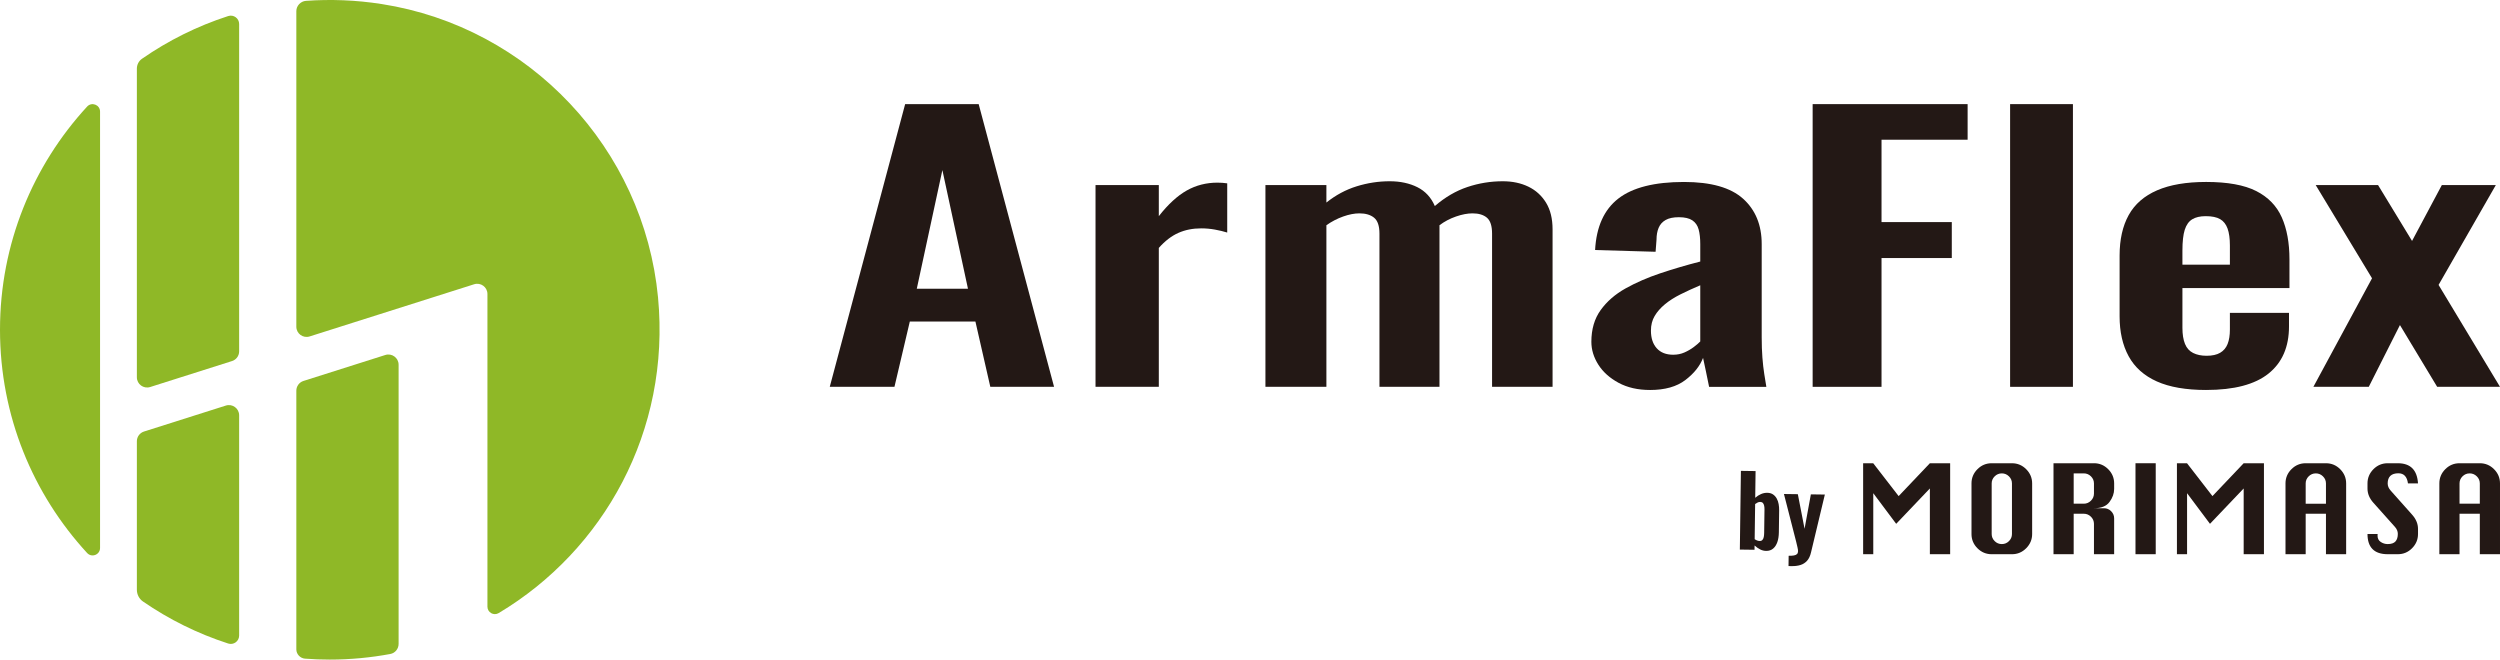
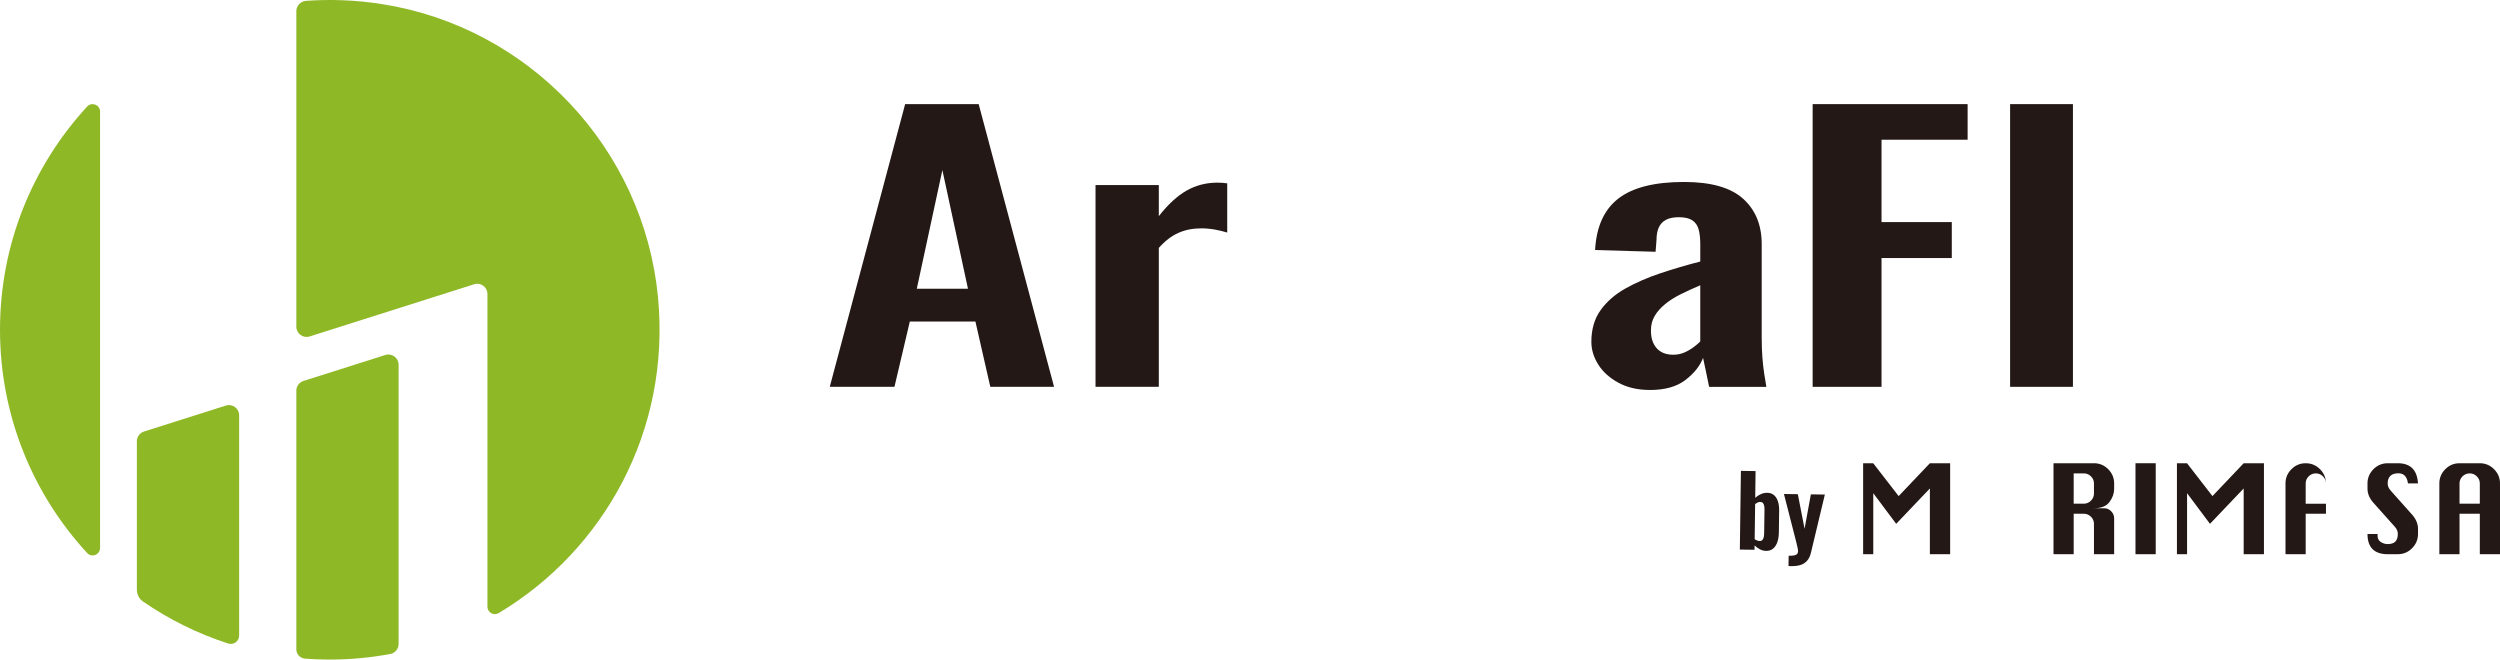
<svg xmlns="http://www.w3.org/2000/svg" viewBox="0 0 537.208 141.732" id="b">
  <defs>
    <style>.d{fill:#231815;}.d,.e{stroke-width:0px;}.e{fill:#8fb827;}</style>
  </defs>
  <g id="c">
    <path d="m48.531,87.15h0s-17.589,5.579-17.589,5.579c-.912.289-1.531,1.135-1.531,2.091v31.899c0,1.007.483,1.961,1.312,2.532,5.578,3.843,11.733,6.903,18.311,9.031,1.161.376,2.354-.49,2.354-1.711v-47.33c0-1.484-1.443-2.54-2.857-2.092Z" class="e" />
-     <path d="m49.034,3.45c-6.662,2.155-12.89,5.267-18.526,9.18-.693.481-1.097,1.279-1.097,2.122v66.322c0,1.484,1.443,2.54,2.857,2.091l17.45-5.535.139-.044c.912-.289,1.531-1.135,1.531-2.091V5.16c0-1.221-1.193-2.087-2.354-1.711Z" class="e" />
    <path d="m18.721,22.902C7.104,35.522,0,52.36,0,70.866s7.104,35.344,18.721,47.964c.987,1.072,2.778.379,2.778-1.078V23.979c0-1.457-1.791-2.15-2.778-1.078Z" class="e" />
    <path d="m141.402,63.93C138.361,31.927,113.747,5.805,81.982.863,76.447.002,71.017-.194,65.745.183c-1.137.081-2.068,1.067-2.068,2.207v67.815c0,1.484,1.443,2.54,2.857,2.091h0l14.957-4.744,12.307-3.903,8.086-2.565h0c1.415-.449,2.857.607,2.857,2.091v67.192c0,1.239,1.354,2.01,2.417,1.374,22.537-13.465,36.972-39.087,34.243-67.812Z" class="e" />
    <path d="m82.797,76.282l-1.305.414-16.145,5.121-.139.044c-.912.289-1.531,1.135-1.531,2.091v55.591c0,1.03.841,1.915,1.868,1.991,1.757.131,3.531.198,5.321.198,4.445,0,8.791-.417,13.009-1.202,1.037-.193,1.779-1.114,1.779-2.169v-59.988c0-1.484-1.443-2.54-2.857-2.091Z" class="e" />
    <path d="m178.301,83.124l16.2-60.75h15.8l16.2,60.75h-13.7l-3.2-14.025h-14.1l-3.3,14.025h-13.9Zm18.7-21.075h11l-5.5-25.5-5.5,25.5Z" class="d" />
    <path d="m235.41,83.124v-43.351h13.6v6.676c2-2.55,4-4.388,6-5.513s4.2-1.688,6.6-1.688c.4,0,.75.013,1.05.037.3.026.65.063,1.05.112v10.575c-.8-.249-1.684-.461-2.65-.637-.967-.175-1.95-.263-2.95-.263-1.8,0-3.435.325-4.9.975-1.467.65-2.867,1.726-4.2,3.226v29.85h-13.6Z" class="d" />
-     <path d="m271.92,83.124v-43.351h13.1v3.751c2-1.6,4.166-2.763,6.5-3.488,2.333-.724,4.7-1.087,7.1-1.087,2.266,0,4.25.425,5.95,1.274,1.7.852,2.95,2.201,3.75,4.051,2.2-1.9,4.533-3.263,7-4.088,2.466-.825,5-1.237,7.601-1.237,2.065,0,3.899.388,5.5,1.162,1.6.776,2.865,1.926,3.8,3.45.933,1.525,1.4,3.438,1.4,5.737v33.825h-13.001v-32.925c0-1.65-.367-2.787-1.1-3.413-.734-.624-1.768-.938-3.1-.938-1.067,0-2.25.226-3.551.676-1.3.449-2.484,1.075-3.55,1.875v34.725h-12.899v-32.925c0-1.65-.385-2.787-1.15-3.413-.768-.624-1.817-.938-3.15-.938-1.066,0-2.234.226-3.5.676-1.267.449-2.467,1.075-3.6,1.875v34.725h-13.1Z" class="d" />
    <path d="m354.558,83.799c-2.6,0-4.85-.513-6.75-1.537-1.899-1.024-3.35-2.325-4.35-3.9s-1.5-3.212-1.5-4.912c0-2.7.665-4.975,2-6.825,1.333-1.85,3.115-3.399,5.35-4.65,2.233-1.249,4.733-2.336,7.5-3.262,2.766-.925,5.616-1.763,8.55-2.513v-3.75c0-1.249-.117-2.3-.35-3.15-.234-.85-.685-1.5-1.35-1.95-.668-.449-1.635-.675-2.9-.675-1.2,0-2.15.2-2.85.601-.7.4-1.2.963-1.5,1.688-.301.725-.45,1.562-.45,2.512l-.2,2.625-13-.375c.266-4.999,1.933-8.687,5-11.062,3.065-2.374,7.766-3.562,14.1-3.562,5.801,0,10.033,1.2,12.7,3.601,2.666,2.399,4,5.65,4,9.75v20.024c0,1.602.05,3.051.15,4.351.1,1.301.232,2.475.399,3.524.166,1.051.316,1.977.45,2.775h-12.3c-.2-1-.435-2.138-.7-3.412-.267-1.275-.467-2.213-.6-2.812-.667,1.75-1.935,3.337-3.8,4.762-1.867,1.426-4.4,2.138-7.601,2.138Zm5-7.575c.866,0,1.666-.161,2.4-.487.732-.324,1.399-.712,2-1.162.6-.45,1.065-.85,1.399-1.2v-12.075c-1.534.65-2.949,1.301-4.25,1.95-1.3.65-2.417,1.363-3.35,2.138-.935.775-1.667,1.612-2.2,2.513-.534.899-.8,1.949-.8,3.149,0,1.601.416,2.863,1.25,3.788.833.926,2.016,1.387,3.55,1.387Z" class="d" />
    <path d="m389.507,83.124V22.374h33.301v7.649h-18.5v17.7h15.1v7.726h-15.1v27.675h-14.801Z" class="d" />
    <path d="m431.938,83.124V22.374h13.5v60.75h-13.5Z" class="d" />
-     <path d="m474.068,83.799c-4.335,0-7.867-.612-10.601-1.837-2.734-1.225-4.75-3.025-6.05-5.4-1.3-2.374-1.95-5.237-1.95-8.588v-13.05c0-3.45.65-6.349,1.95-8.7,1.3-2.35,3.333-4.125,6.101-5.324,2.766-1.2,6.282-1.801,10.55-1.801,4.6,0,8.183.65,10.75,1.95,2.565,1.301,4.399,3.188,5.5,5.663,1.1,2.475,1.649,5.487,1.649,9.037v6.15h-23v8.55c0,1.4.184,2.55.551,3.45.365.899.949,1.55,1.75,1.949.8.401,1.766.601,2.899.601,1.2,0,2.166-.212,2.9-.638.732-.424,1.266-1.05,1.6-1.875.333-.825.5-1.862.5-3.112v-3.601h12.7v2.926c0,4.4-1.467,7.775-4.4,10.125-2.934,2.351-7.399,3.524-13.399,3.524Zm-5.101-26.925h10.2v-4.125c0-1.5-.167-2.712-.5-3.638-.334-.925-.867-1.6-1.6-2.024-.734-.425-1.768-.638-3.101-.638-1.199,0-2.167.225-2.899.675-.734.45-1.268,1.2-1.601,2.25-.334,1.05-.5,2.55-.5,4.5v3Z" class="d" />
-     <path d="m497.108,83.124l12.6-23.325-12.1-20.025h13.4l7.3,12.001,6.399-12.001h11.601l-12.3,21.45,13.199,21.9h-13.5l-8-13.275-6.699,13.275h-11.9Z" class="d" />
    <path d="m449.957,99.542h-8.695v19.548h4.337v-8.695h2.179c.59,0,1.101.214,1.532.641.431.428.647.94.647,1.537v6.516h4.337v-7.697c0-.597-.214-1.11-.641-1.537-.428-.428-.94-.642-1.537-.642h-2.158c1.561,0,2.674-.449,3.339-1.349.665-.899.998-1.834.998-2.805v-1.181c0-1.181-.426-2.199-1.278-3.055-.852-.855-1.872-1.283-3.059-1.283Zm0,6.516c0,.591-.216,1.101-.647,1.532-.431.431-.942.646-1.532.646h-2.179v-6.516h2.179c.59,0,1.101.212,1.532.636.431.424.647.932.647,1.522v2.179Z" class="d" />
-     <path d="m432.337,99.542h-4.358c-1.188,0-2.208.426-3.059,1.278-.852.852-1.278,1.872-1.278,3.06v10.873c0,1.188.426,2.208,1.278,3.06.851.852,1.871,1.278,3.059,1.278h4.358c1.188,0,2.208-.429,3.059-1.288.852-.859,1.278-1.875,1.278-3.05v-10.873c0-1.181-.426-2.199-1.278-3.055-.852-.855-1.872-1.283-3.059-1.283Zm0,15.211c0,.584-.212,1.09-.637,1.517-.424.427-.938.642-1.543.642s-1.118-.214-1.542-.642c-.424-.428-.637-.933-.637-1.517v-10.873c0-.591.214-1.098.642-1.522.427-.424.94-.636,1.537-.636.591,0,1.101.212,1.532.636.431.424.647.932.647,1.522v10.873Z" class="d" />
    <polygon points="414.697 99.542 407.987 106.605 402.522 99.542 400.356 99.542 400.356 119.091 402.535 119.091 402.535 107.138 402.533 105.979 407.458 112.561 414.697 104.963 414.697 119.091 419.055 119.091 419.055 99.542 414.697 99.542" class="d" />
    <polygon points="482.127 99.542 475.417 106.605 469.951 99.542 467.786 99.542 467.786 119.091 469.965 119.091 469.965 107.138 469.963 105.979 474.887 112.561 482.127 104.963 482.127 119.091 486.485 119.091 486.485 99.542 482.127 99.542" class="d" />
    <rect height="19.548" width="4.347" y="99.542" x="458.881" class="d" />
    <path d="m515.373,101.701c1.181,0,1.866.727,2.057,2.179h2.158c-.177-2.892-1.622-4.337-4.337-4.337h-2.179c-1.195,0-2.216.428-3.065,1.283-.848.855-1.273,1.873-1.273,3.055v1.099c0,1.099.424,2.121,1.273,3.064l4.602,5.152c.427.468.641.977.641,1.527,0,.713-.17,1.256-.509,1.629s-.896.56-1.67.56c-.543,0-1.042-.153-1.497-.458-.455-.305-.682-.753-.682-1.344,0-.088.007-.207.02-.356h-2.179c0,1.439.363,2.522,1.09,3.248.726.726,1.809,1.089,3.248,1.089h2.179c1.195,0,2.216-.429,3.065-1.288.848-.859,1.273-1.875,1.273-3.05v-1.099c0-1.093-.424-2.114-1.273-3.064l-4.602-5.172c-.428-.475-.642-.984-.642-1.527,0-.726.193-1.273.58-1.639.387-.367.96-.55,1.721-.55Z" class="d" />
    <path d="m535.929,100.825c-.852-.855-1.872-1.283-3.059-1.283h-4.358c-1.188,0-2.208.426-3.059,1.278-.852.852-1.278,1.872-1.278,3.06v15.211h4.337v-8.695h4.358v8.695h4.337v-15.211c0-1.181-.426-2.199-1.277-3.055Zm-3.059,7.412h-4.358v-4.357c0-.591.214-1.098.642-1.522.427-.424.94-.636,1.537-.636.59,0,1.101.212,1.532.636.431.424.647.932.647,1.522v4.357Z" class="d" />
-     <path d="m499.81,99.542h-4.358c-1.188,0-2.208.426-3.059,1.278-.852.852-1.278,1.872-1.278,3.06v15.211h4.337v-8.695h4.358v8.695h4.337v-15.211c0-1.181-.426-2.199-1.278-3.055-.852-.855-1.872-1.283-3.059-1.283Zm0,8.695h-4.358v-4.357c0-.591.214-1.098.642-1.522.427-.424.94-.636,1.537-.636.59,0,1.101.212,1.532.636.431.424.647.932.647,1.522v4.357Z" class="d" />
+     <path d="m499.81,99.542h-4.358c-1.188,0-2.208.426-3.059,1.278-.852.852-1.278,1.872-1.278,3.06v15.211h4.337v-8.695h4.358v8.695v-15.211c0-1.181-.426-2.199-1.278-3.055-.852-.855-1.872-1.283-3.059-1.283Zm0,8.695h-4.358v-4.357c0-.591.214-1.098.642-1.522.427-.424.94-.636,1.537-.636.59,0,1.101.212,1.532.636.431.424.647.932.647,1.522v4.357Z" class="d" />
    <path d="m379.498,118.38c-.446-.006-.875-.116-1.29-.331-.415-.214-.808-.491-1.18-.831l-.012.92-3.153-.043.228-16.914,3.153.043-.077,5.742c.395-.343.809-.609,1.243-.799.435-.188.88-.28,1.339-.273.487.006.897.12,1.229.34.331.221.599.514.803.878s.345.771.422,1.217c.078.446.114.899.107,1.358l-.063,4.72c-.011.78-.117,1.468-.32,2.063-.204.596-.505,1.066-.907,1.408-.401.343-.908.51-1.521.502Zm-1.37-2.129c.251.004.446-.073.588-.232.14-.157.236-.368.29-.633.052-.264.08-.555.084-.876l.068-5.054c.004-.292-.02-.557-.072-.794-.053-.237-.143-.431-.273-.578-.13-.148-.32-.224-.571-.228-.195-.002-.384.041-.565.129-.183.088-.358.193-.527.316l-.102,7.559c.166.115.338.207.519.279.18.072.367.109.562.111Z" class="d" />
    <path d="m384.321,121.64l.029-2.213c.459.006.836-.018,1.129-.068.293-.053.515-.15.662-.294.148-.145.224-.349.228-.612.003-.209-.039-.496-.124-.859-.086-.363-.182-.768-.286-1.215l-2.62-10.228,2.986.04,1.445,7.434,1.354-7.396,3.006.04-2.966,12.408c-.177.777-.46,1.383-.849,1.816-.39.434-.859.736-1.412.91-.552.174-1.19.256-1.914.246l-.668-.01Z" class="d" />
  </g>
</svg>